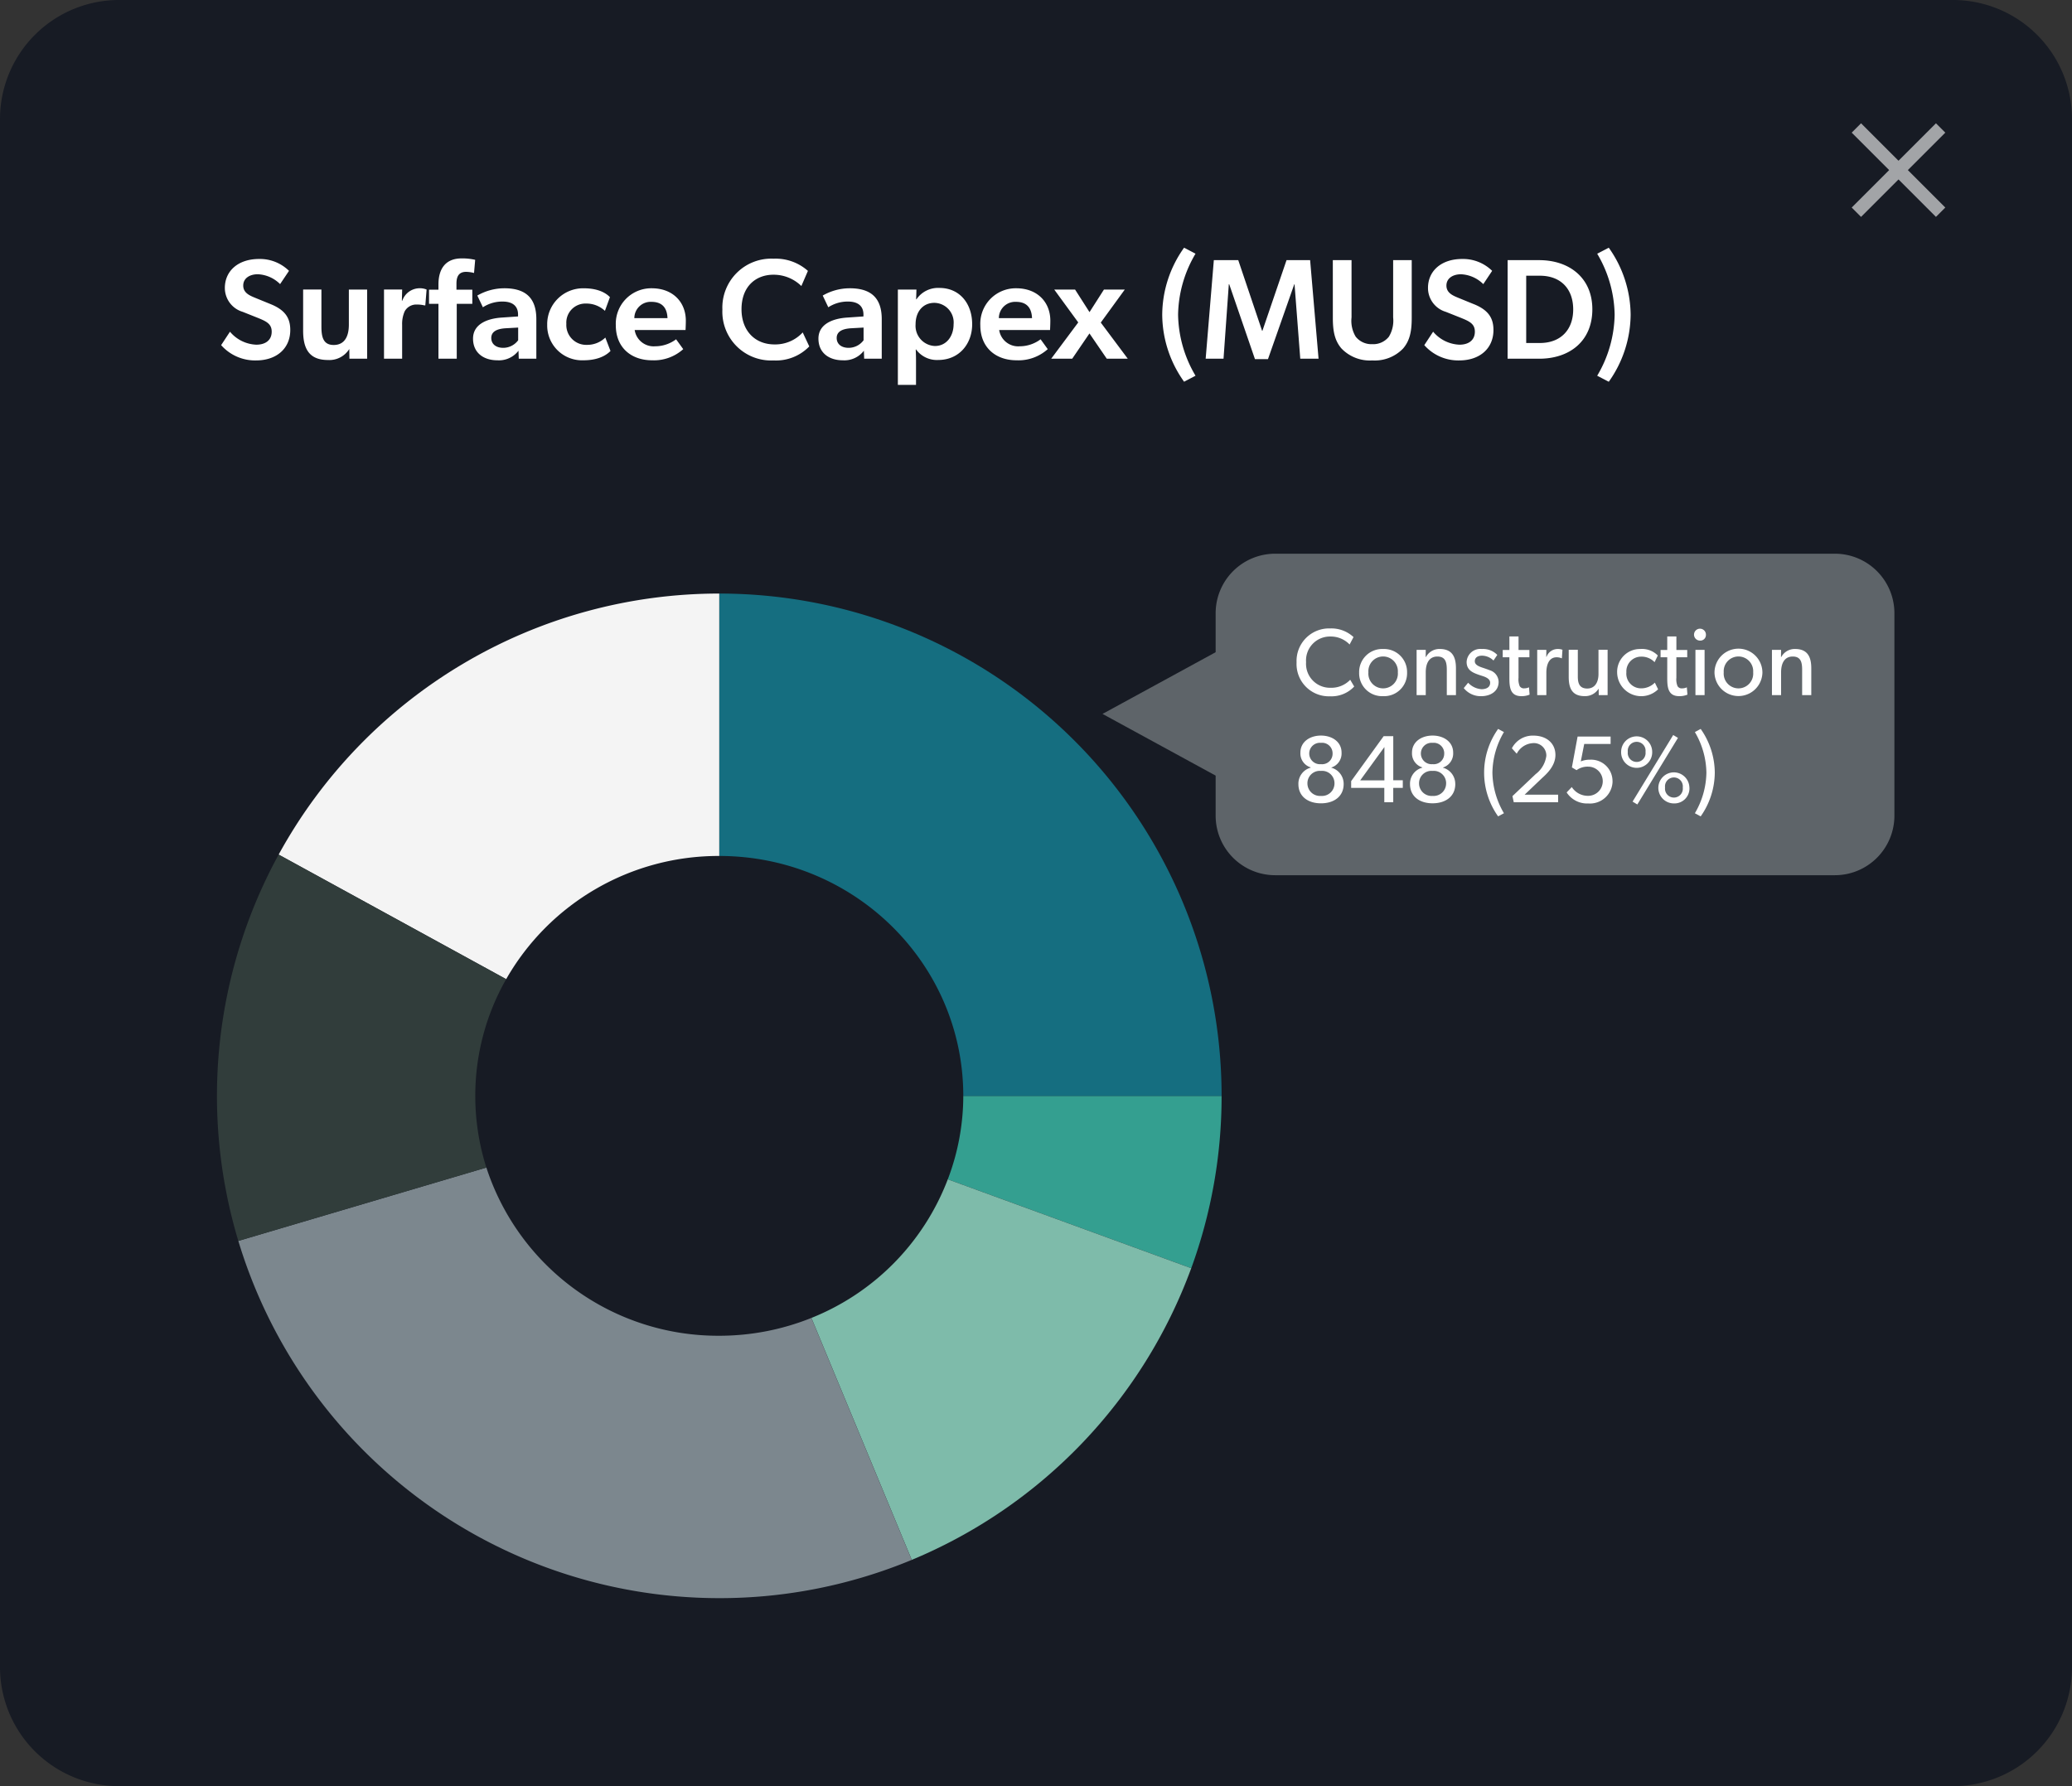
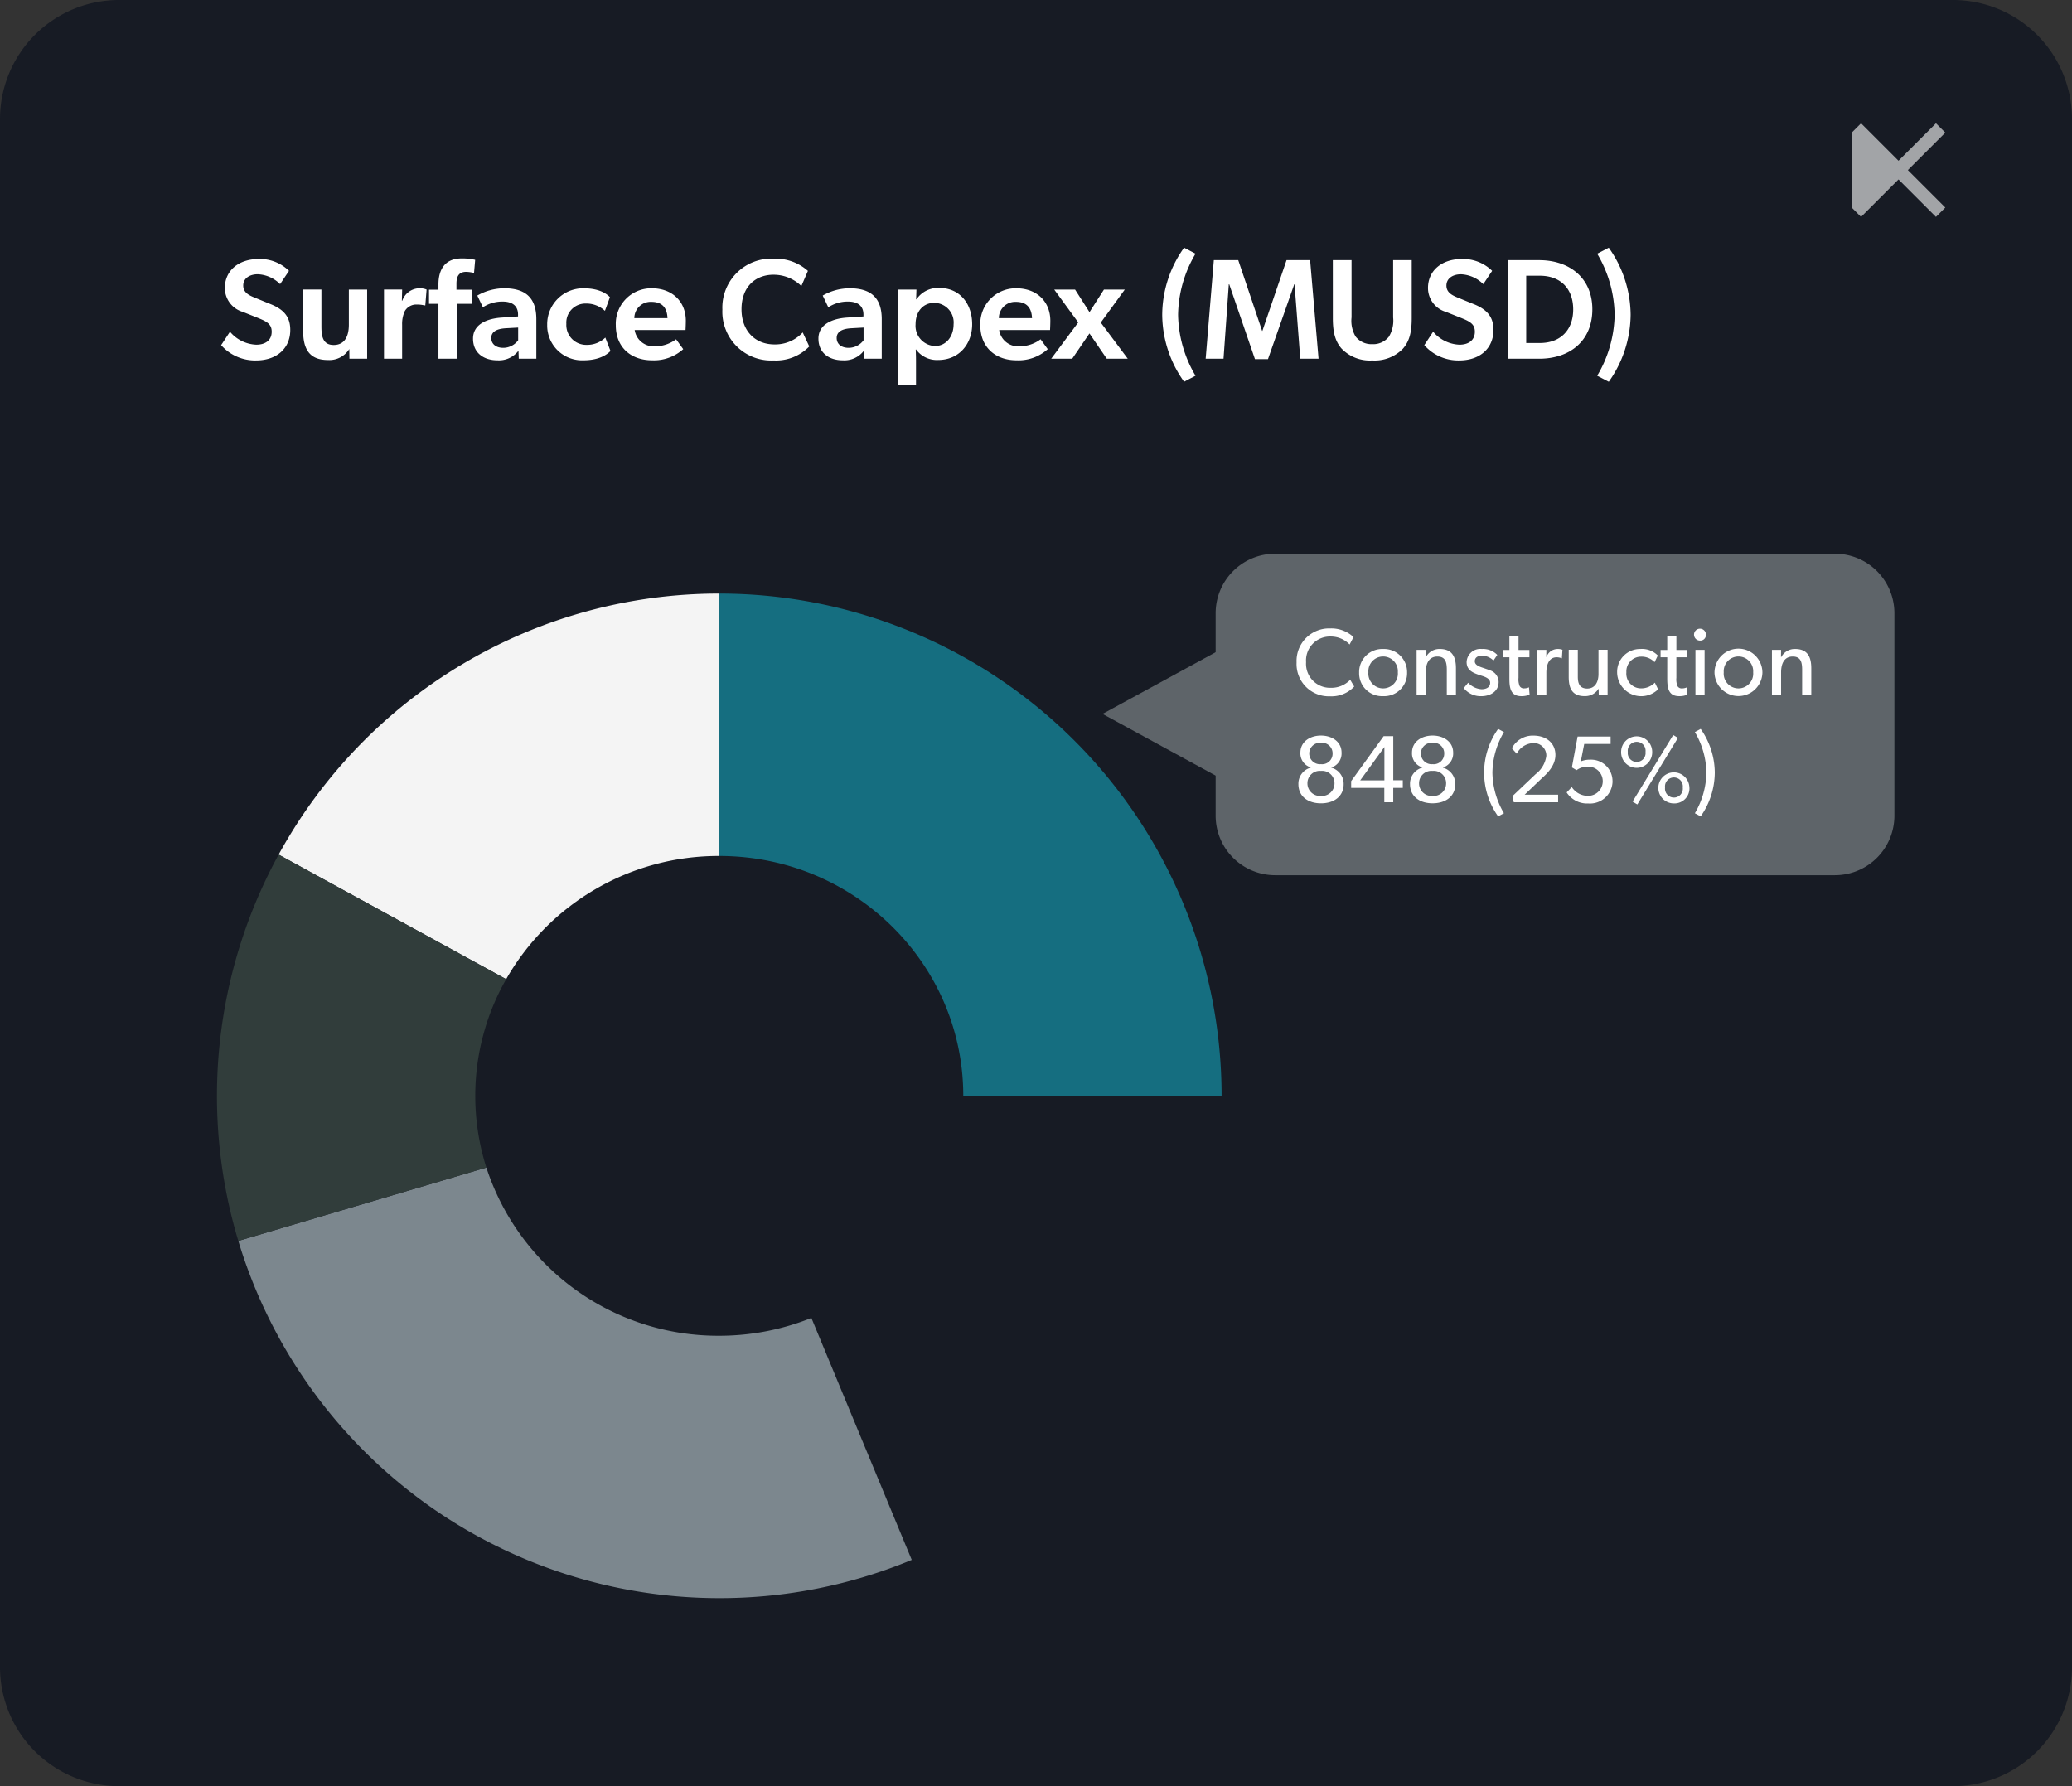
<svg xmlns="http://www.w3.org/2000/svg" width="348" height="300" viewBox="0 0 348 300">
  <rect x="0" y="0" width="348" height="300" fill="#333333" stroke="none" />
  <g id="Group_794" data-name="Group 794" transform="translate(-1212 -1882)">
    <path id="Path_27359" data-name="Path 27359" d="M20,0H328a20,20,0,0,1,20,20V280a20,20,0,0,1-20,20H20A20,20,0,0,1,0,280V20A20,20,0,0,1,20,0Z" transform="translate(1212 1882)" fill="#171b24" />
    <path id="Path_27363" data-name="Path 27363" d="M9.072-9.144l-2.76-1.128c-.864-.36-1.9-.816-1.9-2.016,0-1.224,1.08-1.9,2.448-1.9a5.649,5.649,0,0,1,3.744,1.656L12.1-14.76a6.97,6.97,0,0,0-5.04-1.992c-3.48,0-5.736,1.992-5.736,4.872a4.183,4.183,0,0,0,3,4.008L6.912-6.84c1.416.576,2.28,1.008,2.28,2.3,0,1.44-1.056,2.184-2.592,2.184A6.077,6.077,0,0,1,2.184-4.536L.7-2.28A7.615,7.615,0,0,0,6.552.288c3.5,0,5.76-2.04,5.76-5.112C12.312-6.888,11.4-8.184,9.072-9.144Zm5.4,4.416c0,2.784.816,4.944,4.152,4.944a3.939,3.939,0,0,0,3.6-1.848L22.248,0h2.976V-11.616H22.152v5.9c0,1.944-.7,3.408-2.544,3.408-1.776,0-2.064-1.368-2.064-3.1v-6.216H14.472ZM28.056,0H31.1V-5.712a5.179,5.179,0,0,1,.432-2.256A2.215,2.215,0,0,1,33.576-9.1a5.291,5.291,0,0,1,1.272.144h.144l.216-2.664a2.953,2.953,0,0,0-1.224-.216,3.1,3.1,0,0,0-2.856,2.088h-.072l.048-1.872H28.056Zm7.56-9.216H37.2V0h3.072V-9.216h2.616v-2.376H40.224V-12.6c0-1.1.312-1.992,1.632-1.992a5.555,5.555,0,0,1,1.32.192l.192-2.208a9.353,9.353,0,0,0-2.28-.24c-2.736,0-3.888,1.8-3.888,4.368v.888H35.616ZM50.688,0H53.64V-6.648c0-3.576-1.824-5.184-5.376-5.184a9.1,9.1,0,0,0-4.536,1.224l.936,1.968a5.95,5.95,0,0,1,3.312-.96c1.608,0,2.592.7,2.592,2.184V-7.1l-2.784.192c-2.4.168-4.776,1.1-4.776,3.528S44.832.264,47.088.264A4.118,4.118,0,0,0,50.64-1.344Zm-.1-5.232V-3.1a3.123,3.123,0,0,1-2.5,1.272c-1.272,0-2.016-.672-2.016-1.656s.792-1.536,2.424-1.632Zm14.64,1.68a4.359,4.359,0,0,1-3.1,1.224A3.333,3.333,0,0,1,58.68-5.856a3.2,3.2,0,0,1,3.288-3.408A4.537,4.537,0,0,1,65.16-8.04l.84-2.3c-.312-.312-1.464-1.488-4.392-1.488a6.024,6.024,0,0,0-6.144,6.12A5.851,5.851,0,0,0,61.56.264c3.1,0,4.3-1.344,4.536-1.56ZM73.08.264a7.351,7.351,0,0,0,5.232-1.872l-1.2-1.656a5.867,5.867,0,0,1-3.5,1.176,3.223,3.223,0,0,1-3.456-2.736H78.7s.048-.96.048-1.56c0-3.1-2.16-5.448-5.736-5.448a5.956,5.956,0,0,0-6.024,6.216C66.984-1.872,69.576.264,73.08.264ZM70.1-6.816a2.741,2.741,0,0,1,2.88-2.736c2.16,0,2.64,1.464,2.688,2.736ZM99.48-2.064l-1.1-2.352A6.279,6.279,0,0,1,93.648-2.4C90.336-2.4,88.1-4.728,88.1-8.3c0-3.912,2.472-5.808,5.352-5.808a6.638,6.638,0,0,1,4.7,1.9l1.1-2.544A8.139,8.139,0,0,0,93.48-16.8a8.214,8.214,0,0,0-8.592,8.544A8.188,8.188,0,0,0,93.48.288,7.767,7.767,0,0,0,99.48-2.064ZM108.7,0h2.952V-6.648c0-3.576-1.824-5.184-5.376-5.184a9.1,9.1,0,0,0-4.536,1.224l.936,1.968a5.95,5.95,0,0,1,3.312-.96c1.608,0,2.592.7,2.592,2.184V-7.1l-2.784.192c-2.4.168-4.776,1.1-4.776,3.528S102.84.264,105.1.264a4.118,4.118,0,0,0,3.552-1.608Zm-.1-5.232V-3.1a3.123,3.123,0,0,1-2.5,1.272c-1.272,0-2.016-.672-2.016-1.656s.792-1.536,2.424-1.632Zm8.88-6.384h-3.12V4.392h3.048V.36c0-.816-.024-1.344-.048-1.9l.048-.024a4.326,4.326,0,0,0,3.72,1.776c3.528,0,5.712-2.712,5.712-6,0-3.456-2.088-6.1-5.5-6.1a4.383,4.383,0,0,0-3.864,1.92l-.048-.024Zm3,2.232a3.293,3.293,0,0,1,3.24,3.6c0,1.944-1.152,3.648-3.144,3.648a3.39,3.39,0,0,1-3.24-3.648C117.336-7.968,118.632-9.384,120.48-9.384ZM134.3.264a7.351,7.351,0,0,0,5.232-1.872l-1.2-1.656a5.867,5.867,0,0,1-3.5,1.176,3.223,3.223,0,0,1-3.456-2.736h8.544s.048-.96.048-1.56c0-3.1-2.16-5.448-5.736-5.448a5.956,5.956,0,0,0-6.024,6.216C128.208-1.872,130.8.264,134.3.264Zm-2.976-7.08a2.741,2.741,0,0,1,2.88-2.736c2.16,0,2.64,1.464,2.688,2.736ZM143.64,0l2.9-4.248L149.448,0h3.528L148.44-6.072l4.032-5.544h-3.5l-2.424,3.792-2.424-3.792h-3.5l4.032,5.52L140.112,0Zm18.792,3.864,1.92-1.008a20.668,20.668,0,0,1-2.928-10.248,20.668,20.668,0,0,1,2.928-10.248l-1.92-1.008A19.506,19.506,0,0,0,158.76-7.392,19.506,19.506,0,0,0,162.432,3.864ZM166.056,0h3l.888-12.5h.072L174.336.072h2.184L180.936-12.5h.048l.96,12.5h3.072L183.6-16.56h-3.96L175.584-4.68h-.048l-4.008-11.88h-4.1Zm21.36-6.84c0,2.208.312,3.816,1.464,5.136A6.592,6.592,0,0,0,194.04.288,6.592,6.592,0,0,0,199.2-1.7c1.152-1.32,1.464-2.928,1.464-5.136v-9.72h-3.12v9.624a5.173,5.173,0,0,1-.72,3.24,3.348,3.348,0,0,1-2.784,1.248A3.38,3.38,0,0,1,191.256-3.7a5.17,5.17,0,0,1-.7-3.24V-16.56h-3.144Zm23.736-2.3-2.76-1.128c-.864-.36-1.9-.816-1.9-2.016,0-1.224,1.08-1.9,2.448-1.9a5.649,5.649,0,0,1,3.744,1.656l1.488-2.232a6.97,6.97,0,0,0-5.04-1.992c-3.48,0-5.736,1.992-5.736,4.872a4.183,4.183,0,0,0,3,4.008l2.592,1.032c1.416.576,2.28,1.008,2.28,2.3,0,1.44-1.056,2.184-2.592,2.184a6.077,6.077,0,0,1-4.416-2.184L202.776-2.28A7.615,7.615,0,0,0,208.632.288c3.5,0,5.76-2.04,5.76-5.112C214.392-6.888,213.48-8.184,211.152-9.144ZM216.768,0h5.3C227.184,0,231-2.952,231-8.3c0-5.3-3.888-8.256-8.928-8.256h-5.3Zm5.424-2.64h-2.3v-11.3h2.3c3.48,0,5.592,2.184,5.592,5.664C227.784-4.824,225.648-2.64,222.192-2.64Zm9.624,5.5,1.944,1.008a19.681,19.681,0,0,0,3.672-11.256,19.681,19.681,0,0,0-3.672-11.256l-1.944,1.008a20.668,20.668,0,0,1,2.928,10.248A20.668,20.668,0,0,1,231.816,2.856Z" transform="translate(1248.44 1942.25)" fill="#fff" />
    <g id="Group_793" data-name="Group 793" transform="translate(6619.44 -14183.306)">
-       <path id="Path_27343" data-name="Path 27343" d="M82.359,25H38.975a39.488,39.488,0,0,1-2.6,14.018L77.26,53.951A84.213,84.213,0,0,0,82.359,25Z" transform="translate(-5284.627 16224.365)" fill="#349f90" />
-       <path id="Path_27344" data-name="Path 27344" d="M29.584,52.436,46.44,93.076A84.629,84.629,0,0,0,93.381,44.087L52.494,29.154a40.69,40.69,0,0,1-22.91,23.282" transform="translate(-5300.749 16234.229)" fill="#7ebbaa" />
      <path id="Path_27345" data-name="Path 27345" d="M65.981,84.366h43.384A84.364,84.364,0,0,0,25.01,0H25V44.073c22.634,0,40.981,18.041,40.981,40.293" transform="translate(-5311.634 16165)" fill="#156e80" />
      <path id="Path_27346" data-name="Path 27346" d="M81.838,56.82A40.921,40.921,0,0,1,42.723,28.568L1.063,40.892a84.39,84.39,0,0,0,80.785,60,84.137,84.137,0,0,0,32.319-6.425L97.311,53.827A41.463,41.463,0,0,1,81.838,56.82" transform="translate(-5368.476 16232.838)" fill="#7c878e" />
      <path id="Path_27347" data-name="Path 27347" d="M77.072,44.073h0V0A84.345,84.345,0,0,0,3.07,43.843L41.281,64.766A41.066,41.066,0,0,1,77.072,44.073" transform="translate(-5363.71 16165)" fill="#f4f4f4" />
      <path id="Path_27348" data-name="Path 27348" d="M43.384,53.515a39.581,39.581,0,0,1,5.187-19.6L10.36,12.992A84.469,84.469,0,0,0,3.587,77.879l41.66-12.321a39.734,39.734,0,0,1-1.863-12.044" transform="translate(-5371 16195.851)" fill="#313d3b" />
      <rect id="Rectangle_2526" data-name="Rectangle 2526" width="168.731" height="168.731" transform="translate(-5371 16165)" fill="none" />
    </g>
    <path id="Path_27360" data-name="Path 27360" d="M10,0h94a10,10,0,0,1,10,10V44a10,10,0,0,1-10,10H10A10,10,0,0,1,0,44V10A10,10,0,0,1,10,0Z" transform="translate(1416.172 1975)" fill="#5e6469" />
    <path id="Path_27361" data-name="Path 27361" d="M10.272,11.56,9.6,10.424a4.37,4.37,0,0,1-3.3,1.344,4.027,4.027,0,0,1-4.112-4.3A4.018,4.018,0,0,1,6.3,3.16,4.375,4.375,0,0,1,9.5,4.5l.656-1.248A5.468,5.468,0,0,0,6.24,1.8,5.466,5.466,0,0,0,.592,7.5a5.427,5.427,0,0,0,5.632,5.7A5.215,5.215,0,0,0,10.272,11.56Zm8.88-2.336a3.871,3.871,0,0,0-4.016-3.968A3.875,3.875,0,0,0,11.1,9.224a3.853,3.853,0,0,0,4.032,3.952A3.849,3.849,0,0,0,19.152,9.224ZM17.6,9.176a2.481,2.481,0,1,1-4.944,0,2.479,2.479,0,1,1,4.944,0ZM27.36,13V8.5c0-1.824-.56-3.248-2.72-3.248A2.567,2.567,0,0,0,22.32,6.6h-.048l.016-1.2H20.752V13h1.536V9.176c0-1.456.528-2.656,1.952-2.656,1.36,0,1.584.96,1.584,2.24V13Zm7.168-2.224A2.089,2.089,0,0,0,33.04,8.824c-.32-.128-.608-.224-1.024-.368-.752-.24-1.488-.512-1.488-1.136s.48-.944,1.216-.944a2.787,2.787,0,0,1,1.92.816l.64-.944a3.325,3.325,0,0,0-2.592-.992,2.3,2.3,0,0,0-2.56,2.176c0,1.44,1.12,1.84,2.24,2.224.512.176,1.712.432,1.712,1.264s-.752,1.088-1.456,1.088a3.372,3.372,0,0,1-2.24-1.088l-.736.9a3.64,3.64,0,0,0,2.96,1.36C33.1,13.176,34.528,12.408,34.528,10.776Zm5.2,2.144-.1-1.232a1.854,1.854,0,0,1-.784.176.8.8,0,0,1-.784-.384,2.987,2.987,0,0,1-.192-1.392V6.648H39.7V5.416H37.872V3.144H36.336V5.416h-1.12V6.648h1.12V10.12c0,1.488.1,3.056,2,3.056A3.431,3.431,0,0,0,39.728,12.92Zm5.52-7.536a2.136,2.136,0,0,0-.8-.128,1.984,1.984,0,0,0-1.872,1.312h-.048L42.544,5.4H41.008V13h1.536V9.208c0-1.1.336-2.56,1.712-2.56a2.012,2.012,0,0,1,.832.16h.064ZM52.832,13V5.384H51.3v4.08c0,1.28-.544,2.432-1.888,2.432-1.36,0-1.584-.976-1.584-2.016v-4.5H46.3v4.56c0,1.888.56,3.232,2.672,3.232a2.649,2.649,0,0,0,2.352-1.264L51.344,13Zm8.48-.976-.544-1.12a3.219,3.219,0,0,1-2.32.96,2.464,2.464,0,0,1-2.464-2.7,2.467,2.467,0,0,1,2.464-2.624,3,3,0,0,1,2.272.928l.544-1.12A3.7,3.7,0,0,0,58.32,5.256a3.835,3.835,0,0,0-3.888,3.952,4.047,4.047,0,0,0,6.88,2.816Zm4.928.9-.1-1.232a1.854,1.854,0,0,1-.784.176.8.8,0,0,1-.784-.384,2.987,2.987,0,0,1-.192-1.392V6.648h1.824V5.416H64.384V3.144H62.848V5.416h-1.12V6.648h1.12V10.12c0,1.488.1,3.056,2,3.056A3.431,3.431,0,0,0,66.24,12.92ZM69.344,2.9a1,1,0,1,0-.992.944A.938.938,0,0,0,69.344,2.9ZM69.12,13V5.4H67.584V13Zm9.712-3.776a4.024,4.024,0,0,0-8.048,0,4.025,4.025,0,0,0,8.048,0ZM77.28,9.176a2.481,2.481,0,1,1-4.944,0,2.479,2.479,0,1,1,4.944,0ZM87.04,13V8.5c0-1.824-.56-3.248-2.72-3.248A2.567,2.567,0,0,0,82,6.6h-.048l.016-1.2H80.432V13h1.536V9.176c0-1.456.528-2.656,1.952-2.656,1.36,0,1.584.96,1.584,2.24V13ZM8.5,27.944a2.809,2.809,0,0,0-2.064-2.752V25.16a2.47,2.47,0,0,0,1.712-2.5c0-1.824-1.6-2.864-3.456-2.864s-3.456,1.04-3.456,2.864a2.444,2.444,0,0,0,1.728,2.48v.048A2.778,2.778,0,0,0,.9,27.944c0,2.08,1.616,3.232,3.792,3.232S8.5,30.024,8.5,27.944ZM6.64,22.808A1.758,1.758,0,0,1,4.688,24.6a1.8,1.8,0,1,1,0-3.584A1.766,1.766,0,0,1,6.64,22.808Zm.32,5.024a2.1,2.1,0,0,1-2.272,2.1,2.107,2.107,0,0,1-2.272-2.1,2.073,2.073,0,0,1,2.272-2.1A2.073,2.073,0,0,1,6.96,27.832Zm11.472.752V27.3h-1.6V19.9H15.216L9.76,27.448v1.136h5.568V31h1.5V28.584ZM15.344,27.32H11.28l4.064-5.6Zm11.9.624a2.809,2.809,0,0,0-2.064-2.752V25.16a2.47,2.47,0,0,0,1.712-2.5c0-1.824-1.6-2.864-3.456-2.864s-3.456,1.04-3.456,2.864a2.444,2.444,0,0,0,1.728,2.48v.048a2.778,2.778,0,0,0-2.064,2.752c0,2.08,1.616,3.232,3.792,3.232S27.248,30.024,27.248,27.944Zm-1.856-5.136A1.758,1.758,0,0,1,23.44,24.6a1.8,1.8,0,1,1,0-3.584A1.766,1.766,0,0,1,25.392,22.808Zm.32,5.024a2.1,2.1,0,0,1-2.272,2.1,2.107,2.107,0,0,1-2.272-2.1,2.073,2.073,0,0,1,2.272-2.1A2.073,2.073,0,0,1,25.712,27.832Zm9.712,5.008a13.778,13.778,0,0,1-1.936-6.816,13.778,13.778,0,0,1,1.936-6.816l-.976-.528a12.642,12.642,0,0,0,0,14.688Zm9.1-1.84V29.72H38.9l2.832-2.7c.688-.64,2.336-2.016,2.336-3.968s-1.488-3.248-3.7-3.248a3.934,3.934,0,0,0-3.616,2.128l.816.912a3.269,3.269,0,0,1,2.7-1.776,2.085,2.085,0,0,1,2.272,2.144,4.617,4.617,0,0,1-1.792,3.056l-3.9,3.7L37.072,31Zm9.136-3.536a3.593,3.593,0,0,0-3.76-3.616,3.865,3.865,0,0,0-1.568.288l.576-2.928h4.432V19.96H47.792l-.96,5.184.784.464a3.149,3.149,0,0,1,1.952-.592,2.45,2.45,0,1,1,0,4.9,3.212,3.212,0,0,1-2.752-1.472l-.864.9a4.084,4.084,0,0,0,3.632,1.856A3.792,3.792,0,0,0,53.664,27.464Zm12.912,1.072a2.608,2.608,0,1,0-2.608,2.656A2.525,2.525,0,0,0,66.576,28.536Zm-1.92-8.352-.8-.48L57.024,30.888l.8.48ZM60.32,22.536a2.608,2.608,0,1,0-5.216,0,2.609,2.609,0,1,0,5.216,0Zm5.136,5.984a1.5,1.5,0,1,1-2.976,0,1.5,1.5,0,1,1,2.976,0ZM59.2,22.536a1.5,1.5,0,1,1-2.976,0,1.5,1.5,0,1,1,2.976,0Zm11.632,3.488a12.892,12.892,0,0,0-2.368-7.344l-.976.528a13.778,13.778,0,0,1,1.936,6.816,13.778,13.778,0,0,1-1.936,6.816l.976.528A12.892,12.892,0,0,0,70.832,26.024Z" transform="translate(1429.172 1985.75)" fill="#fff" />
    <path id="Path_27362" data-name="Path 27362" d="M10.909,0,21.818,20H0Z" transform="translate(1397.172 2012.818) rotate(-90)" fill="#5e6469" />
-     <path id="close_FILL0_wght400_GRAD0_opsz24" d="M201.572-744.277,200-745.85l6.289-6.289L200-758.428,201.572-760l6.289,6.289L214.15-760l1.572,1.572-6.289,6.289,6.289,6.289-1.572,1.572-6.289-6.289Z" transform="translate(1323 2662.707)" fill="#fff" opacity="0.6" />
+     <path id="close_FILL0_wght400_GRAD0_opsz24" d="M201.572-744.277,200-745.85L200-758.428,201.572-760l6.289,6.289L214.15-760l1.572,1.572-6.289,6.289,6.289,6.289-1.572,1.572-6.289-6.289Z" transform="translate(1323 2662.707)" fill="#fff" opacity="0.6" />
  </g>
</svg>